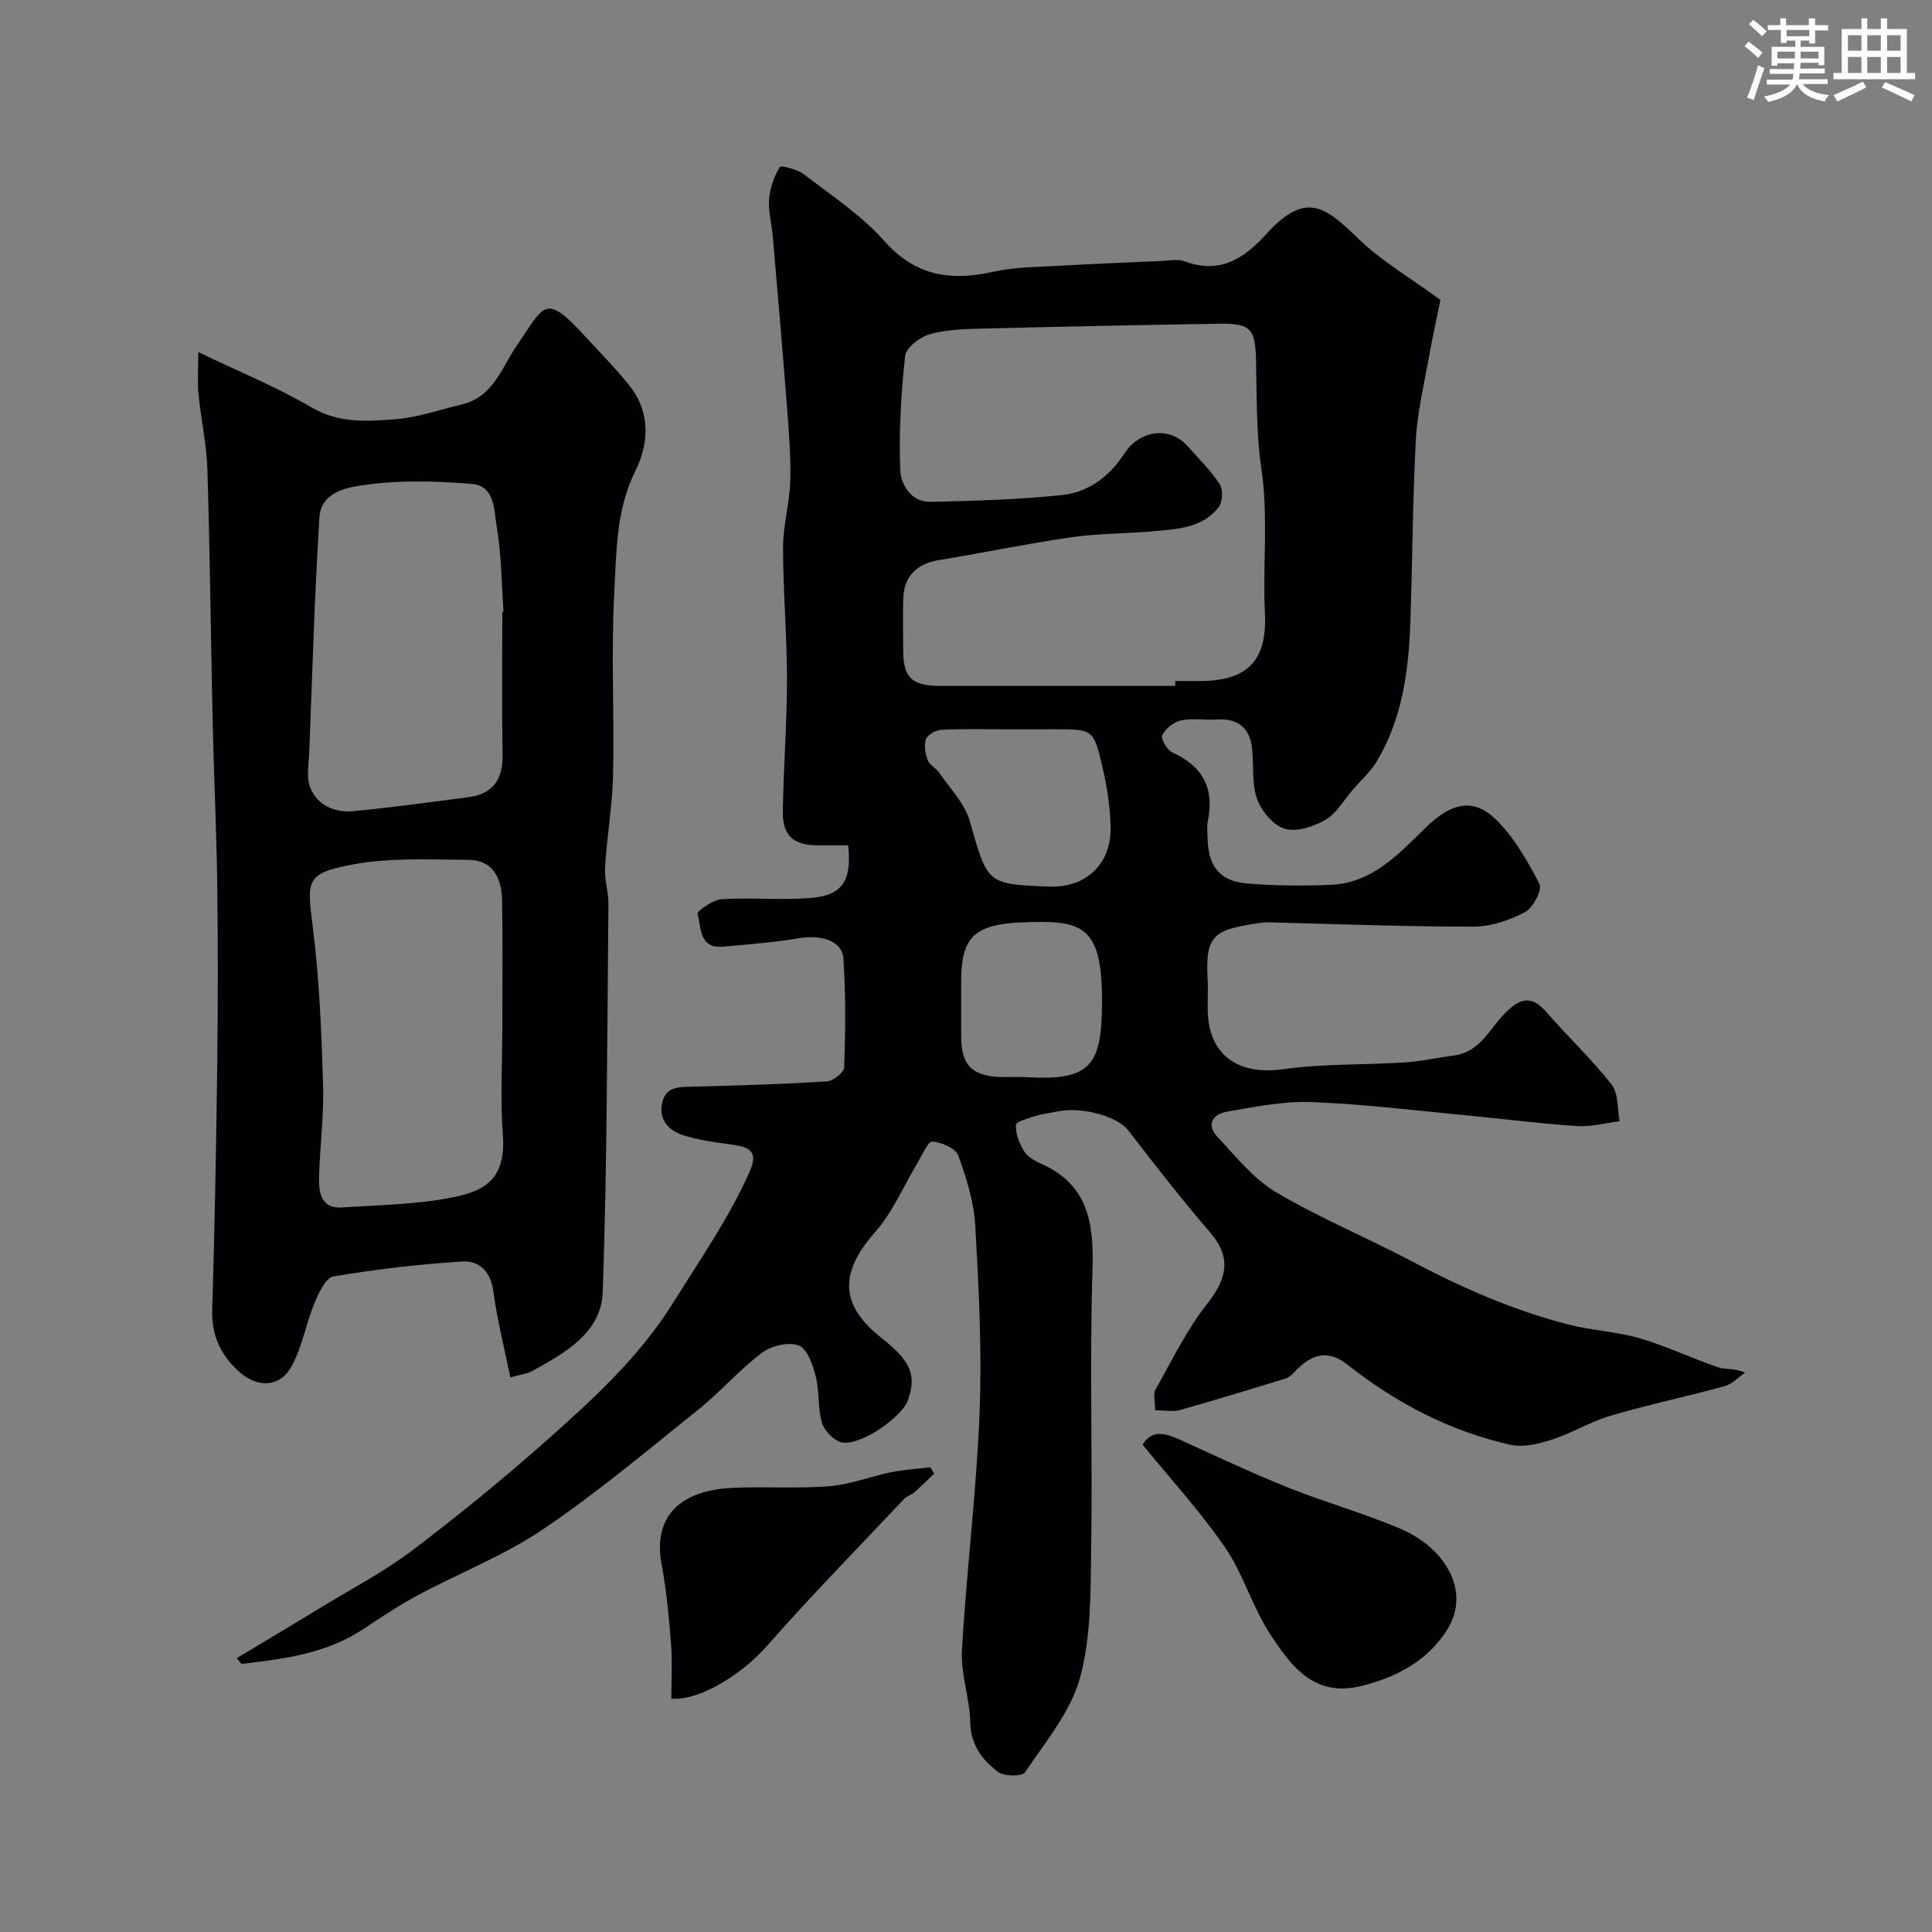
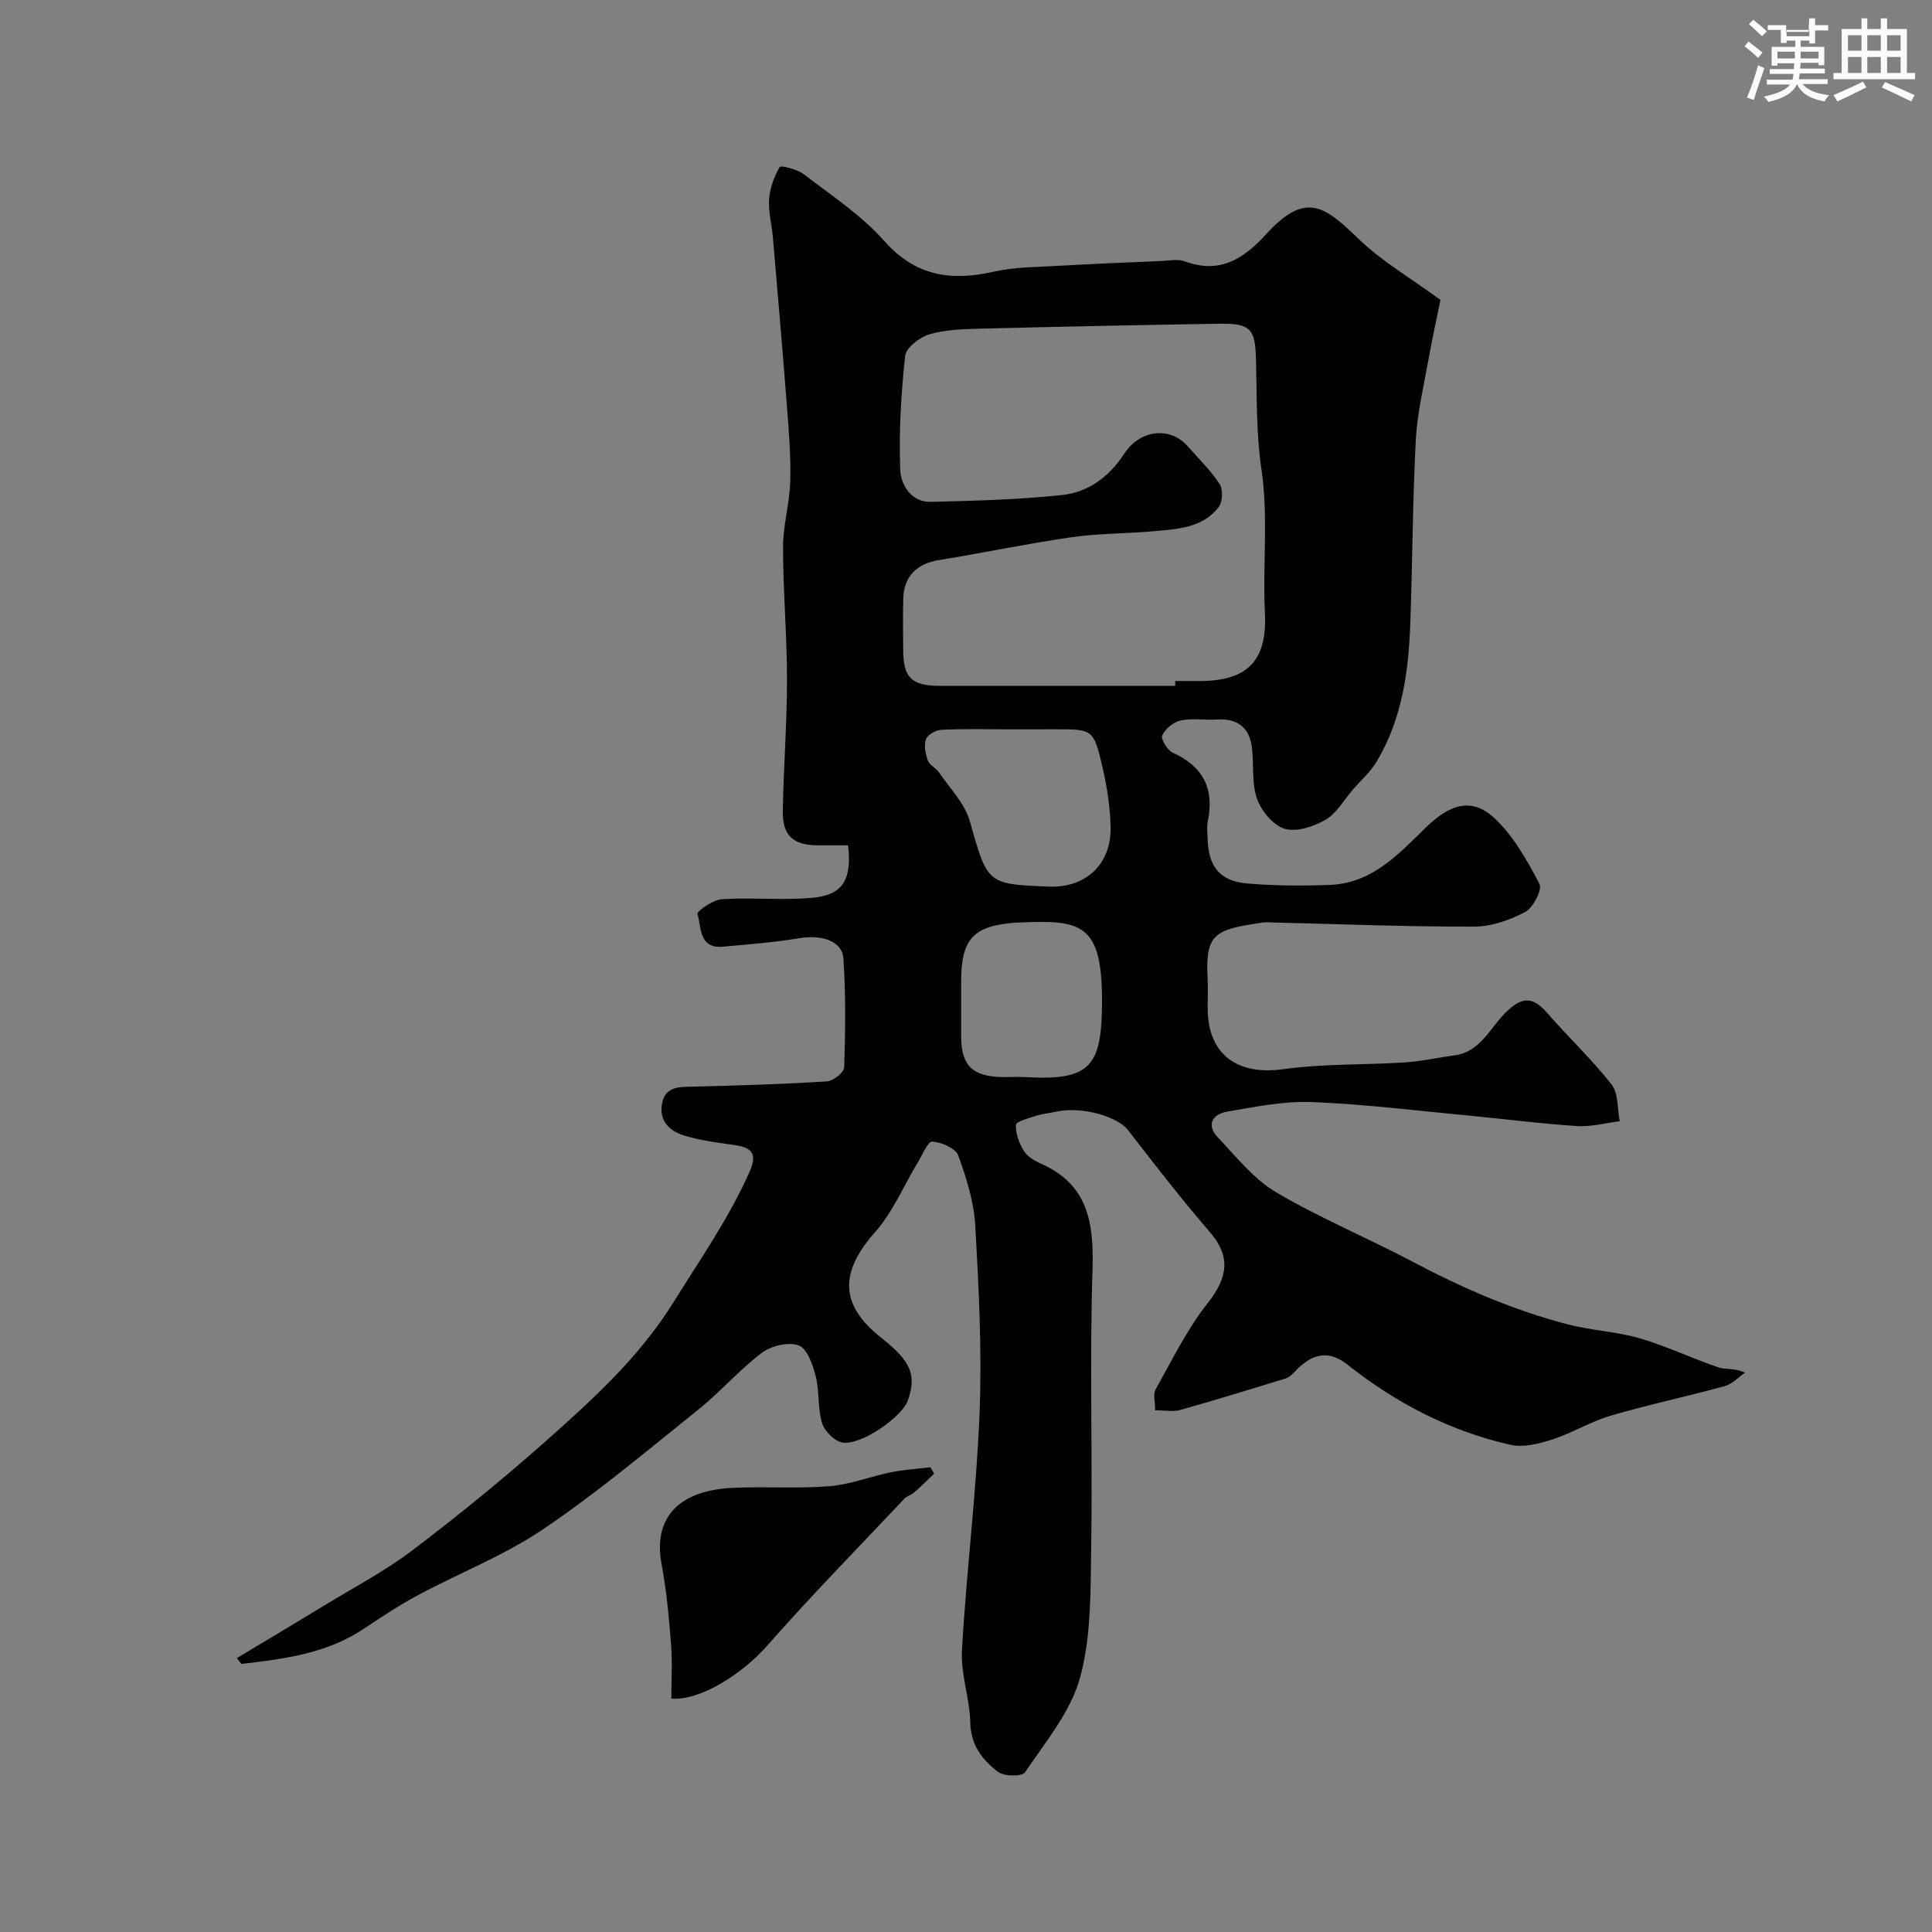
<svg xmlns="http://www.w3.org/2000/svg" enable-background="new 0 0 400 400" viewBox="0 0 400 400">
  <rect x="0" y="0" width="400" height="400" fill="#808080" stroke="none" />
  <g fill="#010103">
    <path d="m239.17 291.99c0-1.77-.48-3.34.08-4.32 3.42-6.08 6.51-12.47 10.8-17.89 4.21-5.31 4.74-9.68.54-14.57-5.91-6.86-11.49-14.02-17.01-21.2-2.17-2.83-9.53-5.01-14.86-3.86-1.43.31-2.91.45-4.29.89-1.48.48-4.04 1.15-4.09 1.86-.11 1.77.66 3.78 1.63 5.37.71 1.16 2.17 2.04 3.48 2.62 9.87 4.33 11.05 12.31 10.74 22.01-.61 19.14.03 38.32-.27 57.48-.14 9.03.03 18.4-2.31 26.97-1.93 7.07-7.17 13.3-11.4 19.6-.6.89-4.31.86-5.56-.09-3.26-2.45-5.68-5.57-5.77-10.28-.1-4.97-2-9.98-1.72-14.88.93-16.4 3-32.74 3.65-49.15.51-12.9-.16-25.87-.89-38.78-.28-4.92-1.82-9.88-3.53-14.55-.55-1.5-3.46-2.74-5.38-2.87-.89-.06-2.05 2.75-2.99 4.31-2.92 4.83-5.16 10.26-8.83 14.42-7.41 8.37-7.36 15.09 1.28 21.9 6.13 4.83 7.35 7.7 5.49 12.97-1.19 3.38-9.49 9.23-13.47 8.73-1.62-.21-3.76-2.34-4.28-4.02-.95-3.08-.52-6.56-1.32-9.7-.6-2.37-1.76-5.74-3.51-6.4-2.12-.79-5.7.06-7.65 1.53-4.67 3.51-8.54 8.05-13.11 11.72-10.57 8.48-20.98 17.24-32.19 24.81-8.01 5.42-17.24 9.01-25.82 13.6-3.87 2.07-7.57 4.51-11.23 6.96-7.67 5.15-16.46 6.28-25.29 7.31-.19.02-.44-.46-1.08-1.18 1.36-.82 2.64-1.57 3.9-2.34 4.71-2.83 9.43-5.64 14.12-8.51 6.12-3.74 12.54-7.09 18.24-11.4 9.54-7.23 18.84-14.8 27.79-22.74 9.75-8.66 19.31-17.34 26.42-28.77 5.51-8.86 11.46-17.37 15.72-26.96 1.94-4.36-.2-5.13-3.72-5.61-3.36-.46-6.77-.92-9.99-1.93-3.06-.96-5.17-3.24-4.38-6.78.76-3.38 3.58-3.22 6.33-3.29 9.26-.23 18.52-.51 27.77-1.09 1.3-.08 3.54-1.86 3.57-2.9.25-7.5.34-15.04-.16-22.52-.25-3.69-4.52-5.01-9.28-4.21-5.16.87-10.41 1.25-15.63 1.74-5.03.46-4.49-4-5.3-6.8-.15-.54 3.2-2.91 5.02-3.03 6.16-.39 12.4.25 18.55-.27 6.49-.55 8.4-3.6 7.62-10.88-2.06 0-4.18.01-6.3 0-5.07-.03-7.31-2.01-7.23-7.1.15-9.1.87-18.2.87-27.3s-.82-18.2-.82-27.3c0-4.55 1.36-9.08 1.49-13.65.15-5.06-.27-10.16-.66-15.23-.91-11.81-1.93-23.6-2.94-35.4-.22-2.6-.97-5.21-.78-7.76.17-2.31 1.03-4.7 2.2-6.71.22-.38 3.65.48 5.01 1.52 5.72 4.39 11.91 8.47 16.64 13.8 6.52 7.34 13.85 8.35 22.71 6.35 4.29-.97 8.83-.94 13.27-1.2 7.09-.41 14.2-.7 21.3-1 1.66-.07 3.5-.46 4.97.08 7.26 2.68 12.19-.55 16.87-5.69 8.37-9.2 12.37-5.4 19.26 1.2 4.63 4.44 10.33 7.76 16.77 12.47-.64 3.16-1.69 7.89-2.54 12.65-.98 5.46-2.28 10.92-2.57 16.43-.65 12.58-.68 25.2-1.13 37.79-.35 10.03-1.69 19.9-6.97 28.71-1.28 2.14-3.25 3.87-4.91 5.78-1.85 2.14-3.34 4.89-5.64 6.24-2.45 1.43-6.01 2.63-8.48 1.89-2.39-.71-4.87-3.71-5.75-6.25-1.15-3.29-.59-7.13-1.06-10.7-.55-4.09-3.06-5.95-7.24-5.67-2.49.17-5.08-.32-7.47.19-1.49.32-3.2 1.71-3.84 3.08-.35.74 1.05 3.08 2.16 3.59 6.29 2.85 8.66 7.44 7.28 14.15-.26 1.28-.08 2.66-.03 3.99.22 5.54 2.62 8.49 8.22 8.95 5.7.47 11.46.52 17.18.28 8.61-.35 14.07-6.3 19.7-11.81 5.2-5.09 9.71-6.27 14.28-1.99 3.94 3.69 6.77 8.75 9.31 13.61.62 1.19-1.31 4.93-2.96 5.81-3.2 1.7-7.04 3.02-10.61 3.03-13.77.03-27.53-.52-41.3-.85-.83-.02-1.68-.11-2.5.01-9.73 1.43-11.85 2.2-11.34 11.46.12 2.16 0 4.33.02 6.5.1 9.4 6.19 13.71 15.6 12.4 8.32-1.16 16.83-.87 25.25-1.41 3.4-.22 6.77-1 10.16-1.44 5.42-.69 7.39-5.62 10.64-8.85 3.2-3.18 5.51-3.56 8.56-.04 4.38 5.05 9.29 9.65 13.4 14.89 1.45 1.85 1.18 5.04 1.69 7.62-2.94.36-5.9 1.18-8.8 1-7.37-.47-14.71-1.43-22.06-2.13-10.95-1.03-21.9-2.41-32.87-2.84-5.82-.23-11.74.99-17.54 1.98-2.91.49-4.46 2.65-1.97 5.28 3.81 4.02 7.41 8.63 12.05 11.38 9.05 5.36 18.85 9.41 28.17 14.34 10.36 5.48 21.03 10.15 32.38 13.07 4.86 1.25 10.01 1.47 14.81 2.87 5.53 1.61 10.79 4.14 16.26 6.01 1.47.5 3.25.08 5.53 1.09-1.39.95-2.66 2.36-4.2 2.79-7.83 2.15-15.8 3.83-23.59 6.11-4.16 1.22-7.97 3.59-12.1 4.93-2.76.89-6 1.72-8.69 1.11-12.54-2.83-23.71-8.65-33.8-16.64-3.83-3.03-7.3-2.33-10.89 1.54-.52.56-1.17 1.16-1.87 1.37-7.28 2.25-14.57 4.48-21.91 6.55-1.44.37-3.03.04-5.08.04zm4.14-149.99c0-.33 0-.67 0-1h5c9.79 0 14.08-4.01 13.58-14.08-.5-9.94.75-19.86-.73-29.83-1.11-7.48-.92-15.16-1.12-22.75-.17-6.25-1.12-7.42-7.58-7.32-16.42.27-32.85.6-49.27 1.02-3.6.09-7.33.19-10.74 1.17-2.02.58-4.86 2.77-5.05 4.48-.85 7.84-1.32 15.79-1.01 23.67.12 2.91 2.23 6.63 6.24 6.54 9.08-.2 18.19-.46 27.21-1.4 5.48-.58 9.77-3.74 12.97-8.62 3.32-5.06 9.53-5.5 13.02-1.56 2.29 2.59 4.81 5.03 6.68 7.9.74 1.13.62 3.72-.21 4.79-3.31 4.27-8.42 4.52-13.29 4.96-5.74.52-11.56.45-17.26 1.27-9.18 1.32-18.27 3.25-27.43 4.73-4.39.71-7.16 3.33-7.3 7.8-.12 3.66-.04 7.33-.02 10.99.03 5.52 1.79 7.23 7.49 7.24 16.28.01 32.55 0 48.82 0zm-34.39 9c-4.65 0-9.3-.13-13.94.09-1.16.05-2.9.97-3.25 1.92-.48 1.27-.14 3.04.36 4.41.36.99 1.7 1.58 2.34 2.52 2.23 3.28 5.29 6.37 6.34 10.02 3.72 13.03 3.45 13.1 16.45 13.6 7.57.29 12.9-4.65 12.72-12.35-.1-4.2-.76-8.45-1.72-12.55-1.81-7.71-1.97-7.67-9.82-7.67-3.17.01-6.33.01-9.48.01zm-9.92 56.18c0 2.5-.01 4.99 0 7.49.03 5.91 2.3 8.16 8.37 8.32 1.66.04 3.33-.07 4.99.02 13.42.75 15.79-2.17 15.8-15.78.01-15.97-4.24-16.83-17.1-16.23-.17.01-.33-.01-.5 0-9.02.62-11.56 3.3-11.56 12.18z" />
-     <path d="m41.05 72.9c8.45 4.06 16.29 7.24 23.51 11.48 5.67 3.32 11.49 2.85 17.3 2.42 4.64-.35 9.19-1.99 13.78-3.07 6.45-1.52 8.22-7.6 11.33-12.14 5.78-8.43 5.78-11.15 14.26-1.86 3.11 3.41 6.4 6.68 9.24 10.31 4.25 5.44 3.85 11.91 1.1 17.41-4.02 8.04-3.92 16.58-4.38 24.94-.69 12.64.01 25.35-.26 38.03-.14 6.37-1.27 12.72-1.66 19.1-.16 2.56.73 5.16.7 7.74-.27 26.75-.25 53.51-1.18 80.23-.3 8.47-7.85 12.66-14.69 16.41-.97.53-2.16.64-4.44 1.28-1.22-6.02-2.73-11.91-3.53-17.9-.55-4.09-2.99-6.3-6.36-6.1-8.96.55-17.91 1.6-26.76 3.1-1.59.27-3.05 3.43-3.91 5.53-1.77 4.29-2.53 9.08-4.75 13.09-2.49 4.5-7.21 4.47-11.04.92-3.72-3.45-5.53-7.44-5.37-12.67.52-17.09.83-34.19 1.04-51.29.15-12.36.16-24.72-.01-37.08-.15-11.1-.69-22.18-.94-33.28-.39-17.42-.56-34.85-1.09-52.26-.16-5.21-1.32-10.39-1.84-15.6-.25-2.42-.05-4.9-.05-8.74zm62.95 139.52c0-8.66.1-17.32-.04-25.98-.08-4.51-1.8-8.39-6.98-8.42-8.11-.04-16.42-.51-24.29 1.02-9.49 1.84-9.15 3.28-7.91 13.08 1.36 10.77 1.78 21.69 2.11 32.55.2 6.41-.69 12.86-.84 19.29-.07 3.08.54 6.31 4.72 6.03 7.87-.52 15.87-.59 23.53-2.21 6.39-1.36 10.47-3.99 9.81-12.89-.55-7.45-.11-14.97-.11-22.47zm0-85.71c.08-.01.16-.01.25-.02-.42-5.91-.42-11.9-1.42-17.72-.57-3.31-.31-8.41-5.19-8.79-7.13-.56-14.43-.81-21.49.14-3.84.51-9.68 1.22-10.03 6.9-.99 16.14-1.46 32.31-2.09 48.47-.1 2.5-.65 5.28.23 7.44 1.5 3.65 5.08 5.18 8.92 4.81 7.95-.77 15.88-1.85 23.81-2.89 5.11-.67 7.15-3.73 7.07-8.82-.18-9.84-.06-19.68-.06-29.52z" />
-     <path d="m236.56 299.1c1.93-3.19 4.75-2.37 7.8-.99 7.38 3.35 14.73 6.82 22.25 9.84 7.59 3.04 15.52 5.27 23.06 8.44 9.99 4.21 14.66 13.27 10.11 20.76-3.95 6.5-10.41 10.07-17.95 11.92-9.83 2.41-14.53-4.19-18.8-10.65-3.72-5.63-5.59-12.49-9.39-18.04-5.08-7.41-11.23-14.1-17.08-21.28z" />
    <path d="m193.4 305.11c-1.37 1.3-2.71 2.65-4.13 3.89-.59.52-1.5.72-2.03 1.29-9.53 10.11-19.26 20.03-28.43 30.46-5.03 5.72-13.81 11.42-19.82 10.93 0-3.74.24-7.55-.06-11.31-.43-5.51-.93-11.05-1.95-16.48-1.79-9.49 3.34-15.32 14.73-15.85 6.67-.31 13.39.2 20.04-.34 4.3-.35 8.48-2.02 12.75-2.89 2.67-.54 5.42-.7 8.13-1.03.26.45.51.89.77 1.33z" />
  </g>
-   <path d="m361.2 9.6.8-1c.9.7 1.9 1.4 2.9 2.3l-.9 1.1c-1-1-2-1.8-2.8-2.4zm.5 10.6c.9-2.1 1.6-4.3 2.3-6.7.4.2.8.4 1.3.6-.7 2.1-1.5 4.3-2.2 6.6zm.4-15.2.9-.9c1 .8 2 1.6 2.8 2.4l-1 1c-.9-.9-1.8-1.7-2.7-2.5zm12.5-1.2h1.2v1.4h2.7v1.1h-2.7v2.7h-1.2v-.6h-1.8v1.3h4.9v3.8h-1.2v-.5h-3.7c0 .4-.1.9-.1 1.2h5.1v1h-5.2c0 .5-.1.9-.2 1.2h6v1h-5.2c1.1 1.3 2.9 2 5.5 2.3-.4.4-.7.8-.9 1.3-2.9-.5-4.8-1.6-5.7-3.5h-.1c-.8 1.7-2.7 2.9-5.9 3.6-.2-.4-.6-.8-.9-1.1 2.8-.6 4.6-1.4 5.4-2.5h-4.8v-1h5.3c.1-.3.2-.7.2-1.2h-4.9v-1h5c0-.4 0-.8.1-1.2h-3.5v.5h-1.2v-3.9h4.9v-1.3h-1.8v.5h-1.2v-2.7h-2.7v-1h2.6v-1.4h1.2v1.4h4.7v-1.4zm-6.6 8.3h3.6c0-.4 0-.9 0-1.4h-3.6zm1.9-4.6h4.7v-1.3h-4.7zm6.6 3.2h-3.7v1.4h3.7z" fill="#fafbfc" />
+   <path d="m361.2 9.6.8-1c.9.7 1.9 1.4 2.9 2.3l-.9 1.1c-1-1-2-1.8-2.8-2.4zm.5 10.6c.9-2.1 1.6-4.3 2.3-6.7.4.2.8.4 1.3.6-.7 2.1-1.5 4.3-2.2 6.6zm.4-15.2.9-.9c1 .8 2 1.6 2.8 2.4l-1 1c-.9-.9-1.8-1.7-2.7-2.5zm12.5-1.2h1.2v1.4h2.7v1.1h-2.7v2.7h-1.2v-.6h-1.8v1.3h4.9v3.8h-1.2v-.5h-3.7c0 .4-.1.9-.1 1.2h5.1v1h-5.2c0 .5-.1.9-.2 1.2h6v1h-5.2c1.1 1.3 2.9 2 5.5 2.3-.4.4-.7.8-.9 1.3-2.9-.5-4.8-1.6-5.7-3.5h-.1c-.8 1.7-2.7 2.9-5.9 3.6-.2-.4-.6-.8-.9-1.1 2.8-.6 4.6-1.4 5.4-2.5h-4.8v-1h5.3c.1-.3.2-.7.2-1.2h-4.9v-1h5c0-.4 0-.8.1-1.2h-3.5v.5h-1.2v-3.9h4.9v-1.3h-1.8v.5h-1.2v-2.7h-2.7v-1h2.6h1.2v1.4h4.7v-1.4zm-6.6 8.3h3.6c0-.4 0-.9 0-1.4h-3.6zm1.9-4.6h4.7v-1.3h-4.7zm6.6 3.2h-3.7v1.4h3.7z" fill="#fafbfc" />
  <path d="m385.3 3.8h1.3v2.2h2.8v-2.2h1.3v2.2h4.1v9.1h1.7v1.3h-16.9v-1.3h1.7v-9.1h4.1v-2.2zm.4 13.1.7 1.2c-1.8.9-3.8 1.9-6 2.9-.2-.4-.5-.8-.8-1.3 2.3-1 4.3-1.9 6.1-2.8zm-3.1-6.4h2.8v-3.2h-2.8zm0 4.6h2.8v-3.3h-2.8zm4-4.6h2.8v-3.2h-2.8zm0 4.6h2.8v-3.3h-2.8zm3.7 1.9c2.1.9 4.1 1.8 6.1 2.7l-.7 1.3c-2.2-1.1-4.2-2-6.1-2.9zm3.2-9.7h-2.8v3.2h2.8zm-2.8 7.8h2.8v-3.3h-2.8z" fill="#fafbfc" />
</svg>